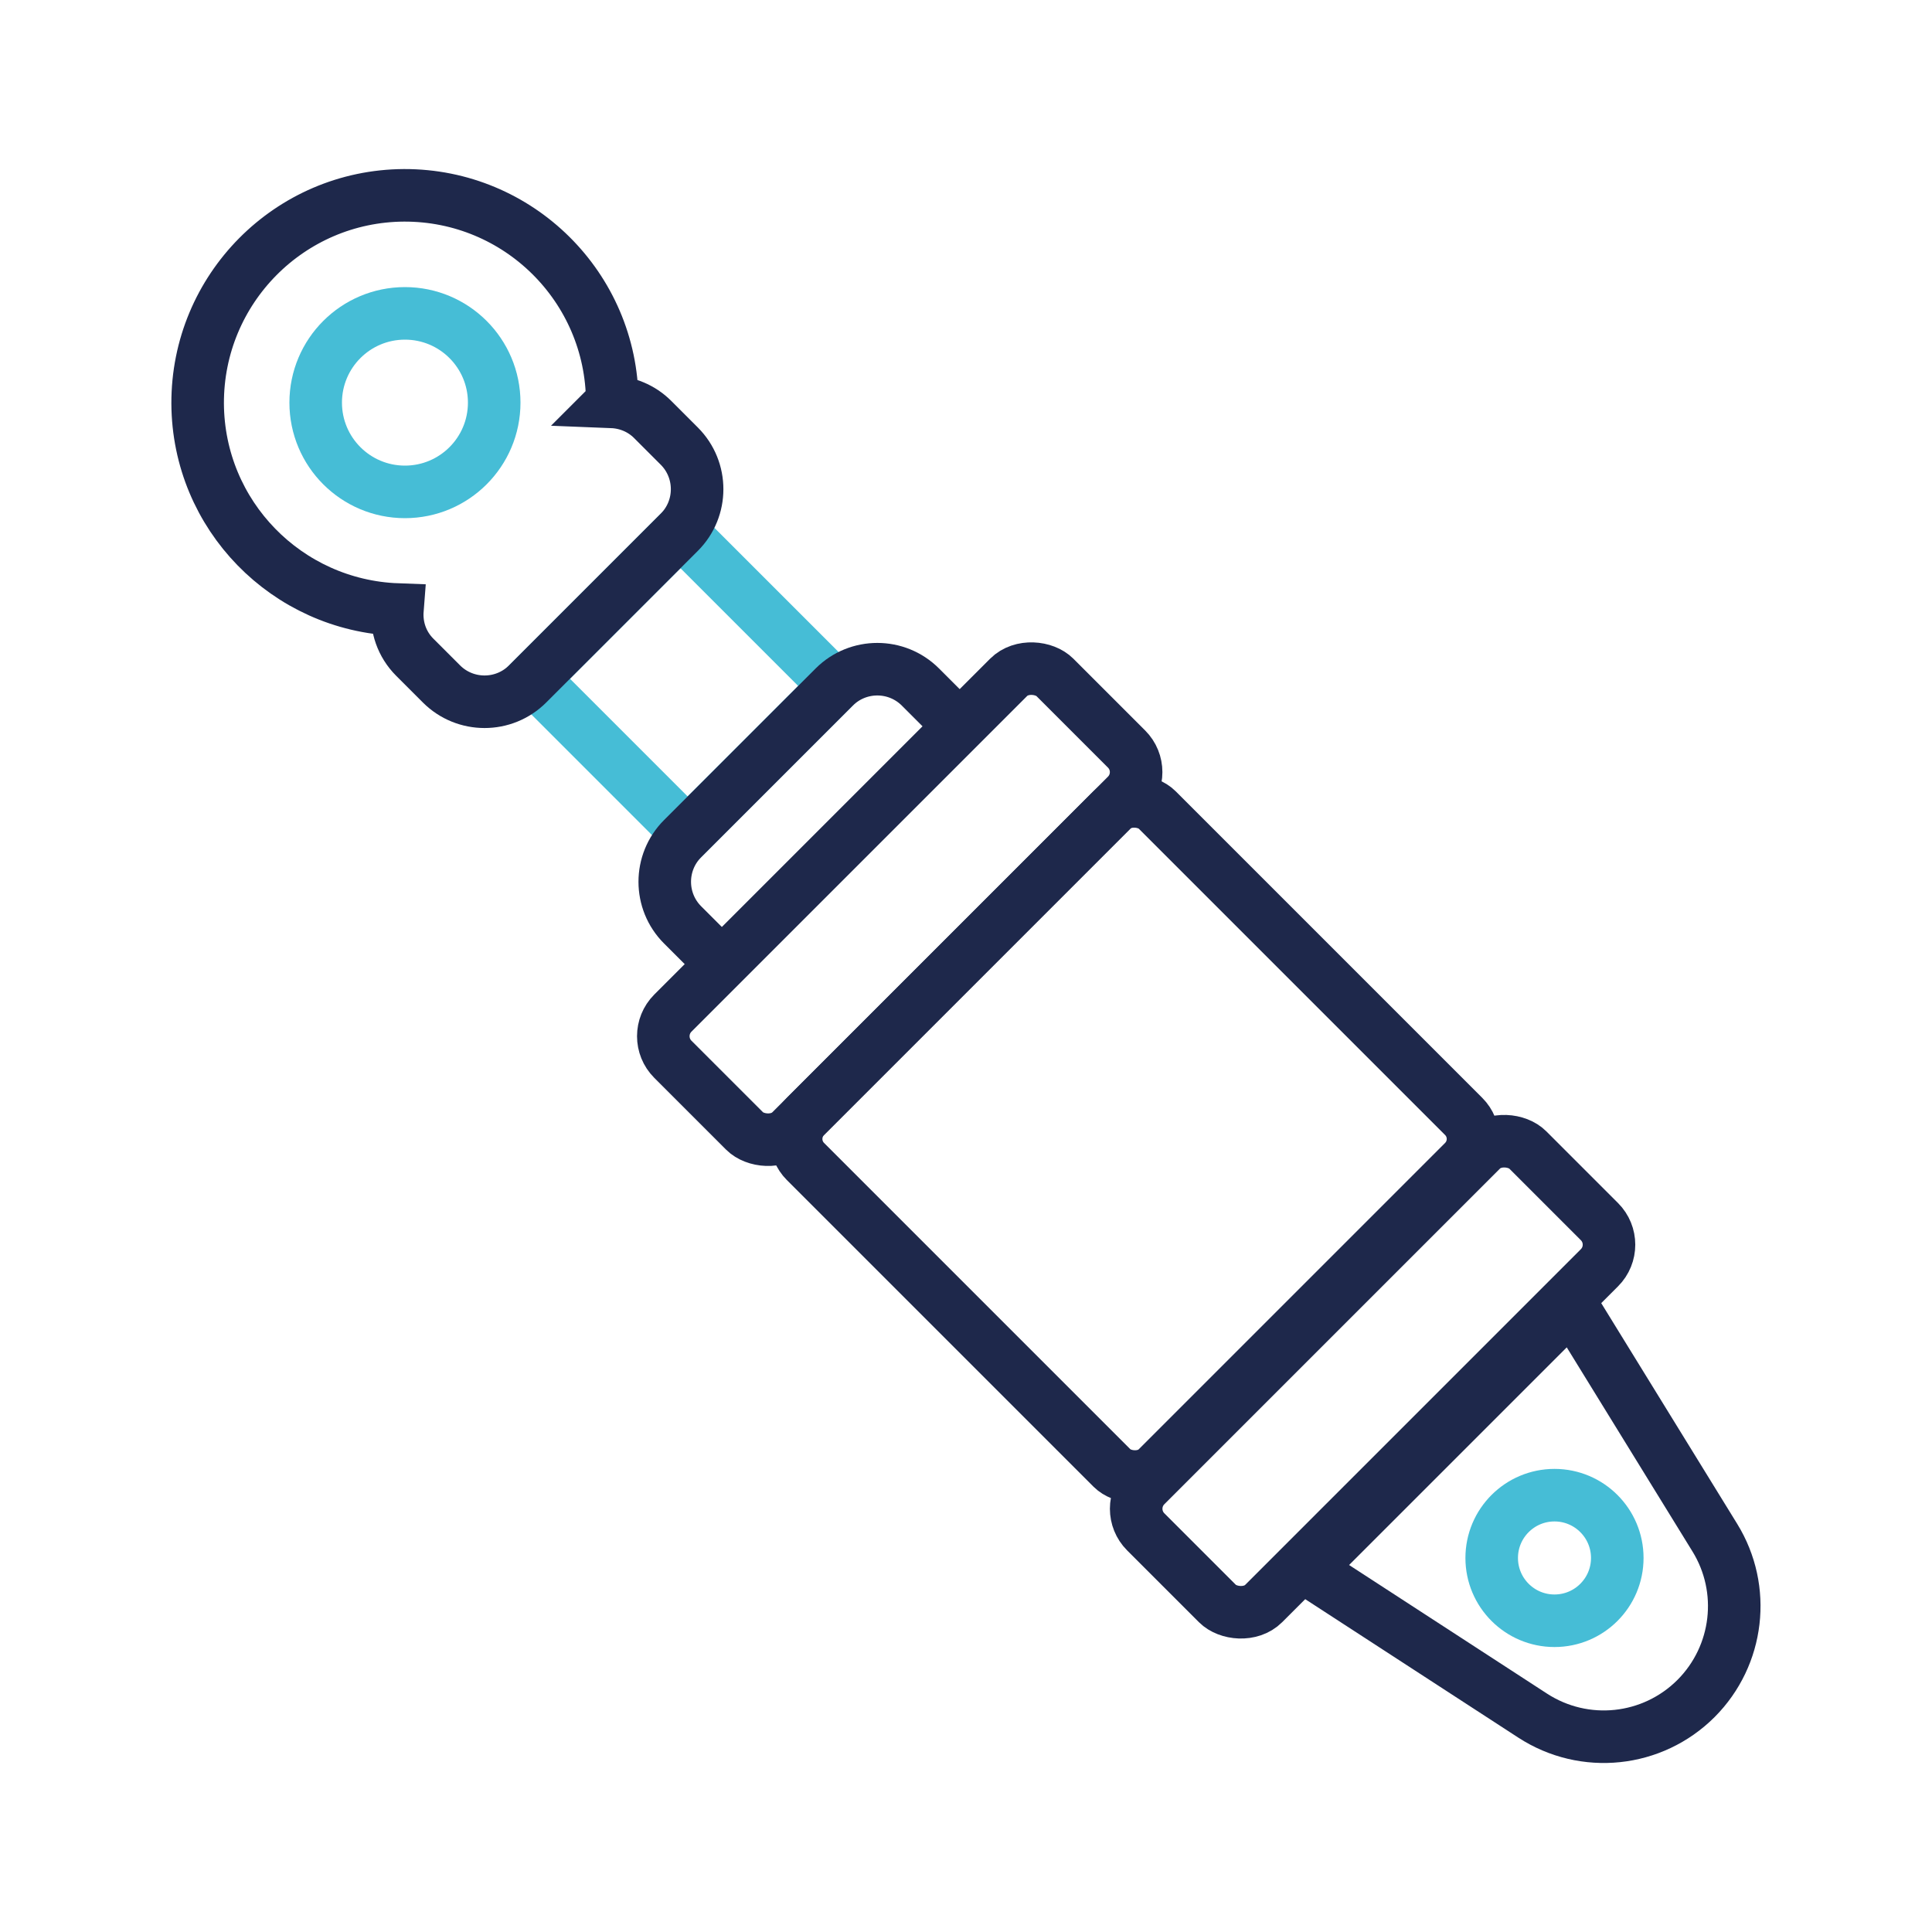
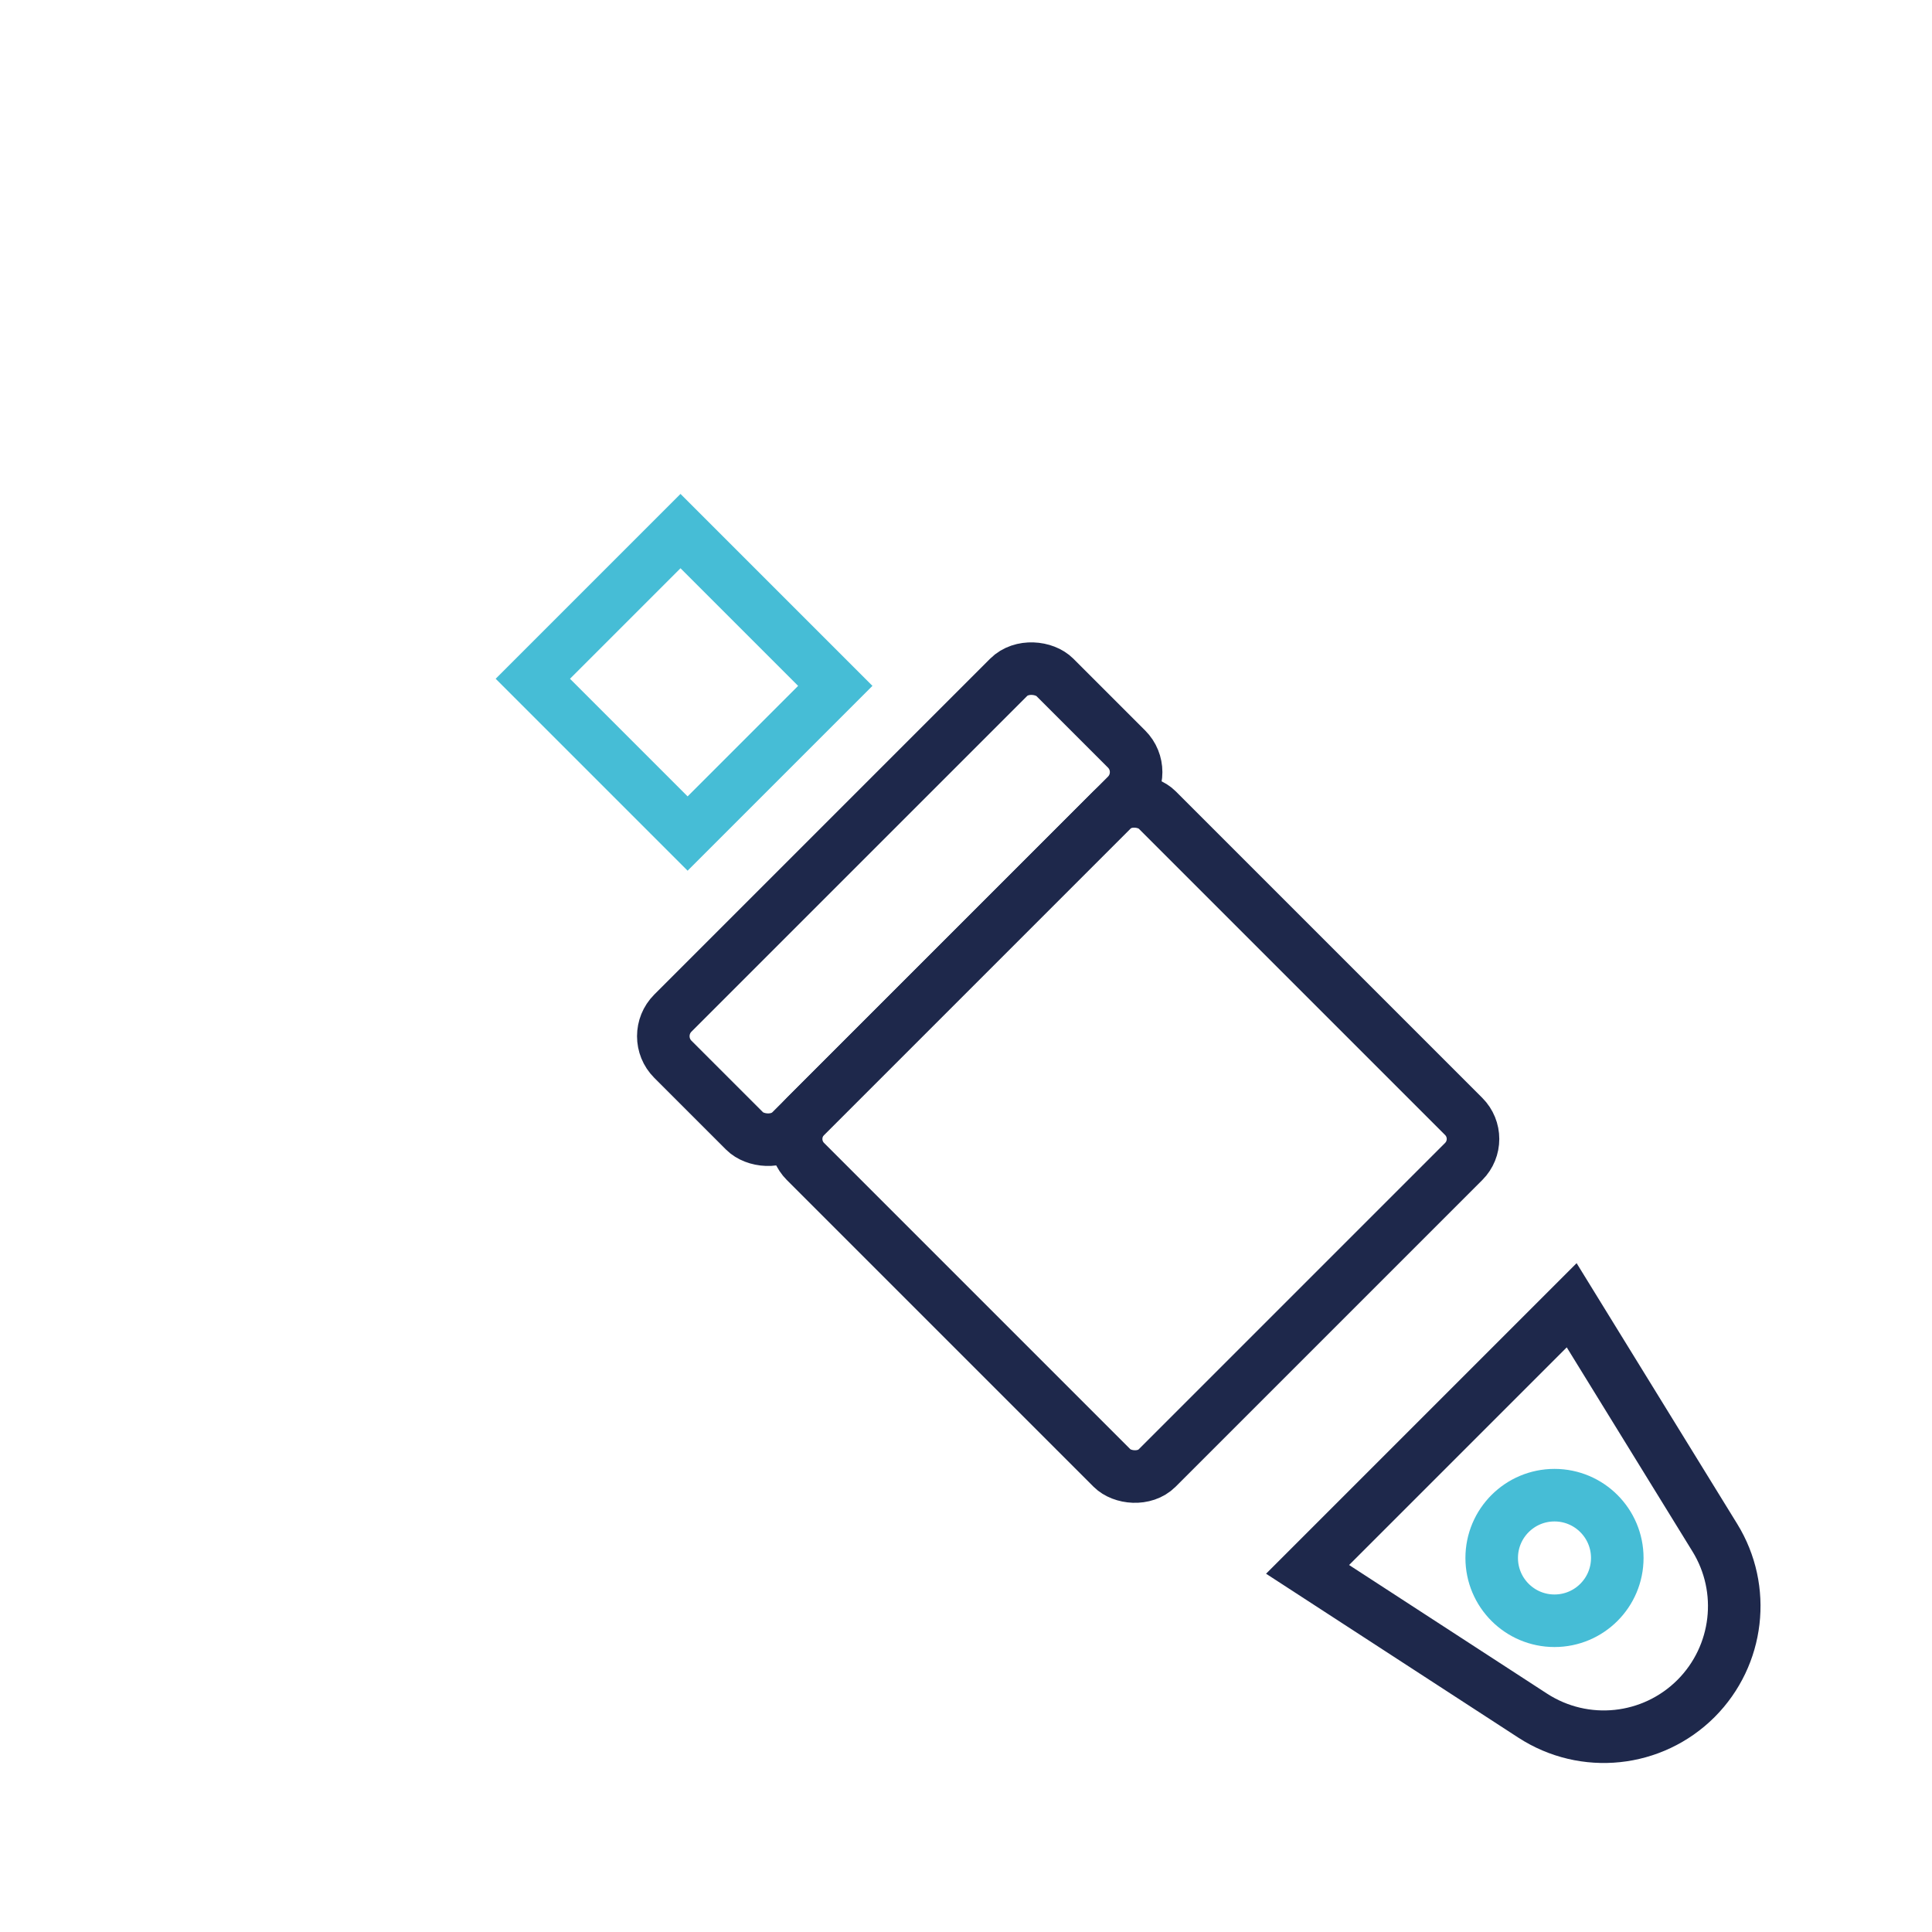
<svg xmlns="http://www.w3.org/2000/svg" id="Warstwa_1" viewBox="0 0 100 100">
  <defs>
    <style>.cls-1{stroke:#46bdd6;}.cls-1,.cls-2{fill:none;stroke-miterlimit:10;stroke-width:2.72px;}.cls-2{stroke:#1e284b;}</style>
  </defs>
  <rect class="cls-1" x="30" y="29.65" width="10.81" height="11.33" transform="translate(-14.6 35.38) rotate(-45)" />
-   <circle class="cls-1" cx="20.96" cy="20.84" r="4.62" />
  <circle class="cls-1" cx="80.46" cy="80.64" r="3.25" />
-   <path class="cls-2" d="m31.69,20.79c-.03-5.92-4.85-10.7-10.78-10.68-5.92.03-10.7,4.85-10.68,10.78.03,5.78,4.62,10.45,10.34,10.66-.07.89.22,1.79.9,2.47l1.38,1.38c1.23,1.23,3.23,1.23,4.46,0l7.85-7.85c1.23-1.23,1.23-3.23,0-4.46l-1.38-1.38c-.58-.58-1.34-.88-2.1-.91,0,0,0,0,0,0Z" />
  <rect class="cls-2" x="32.59" y="42.48" width="27.96" height="8.63" rx="1.69" ry="1.69" transform="translate(-19.45 46.64) rotate(-45)" />
-   <rect class="cls-2" x="57.06" y="66.95" width="27.96" height="8.63" rx="1.69" ry="1.69" transform="translate(-29.58 71.1) rotate(-45)" />
  <rect class="cls-2" x="45.85" y="46.08" width="25.74" height="25.74" rx="1.65" ry="1.65" transform="translate(-24.48 58.79) rotate(-45)" />
  <path class="cls-2" d="m87.79,87.91h0c-2.26,2.26-5.78,2.63-8.46.89l-11.65-7.57,13.67-13.67,7.41,12.03c1.64,2.66,1.24,6.1-.97,8.32Z" />
-   <path class="cls-2" d="m36.71,49.25l-1.38-1.38c-1.23-1.23-1.23-3.23,0-4.46l7.85-7.85c1.23-1.23,3.23-1.23,4.46,0l1.38,1.38" />
</svg>